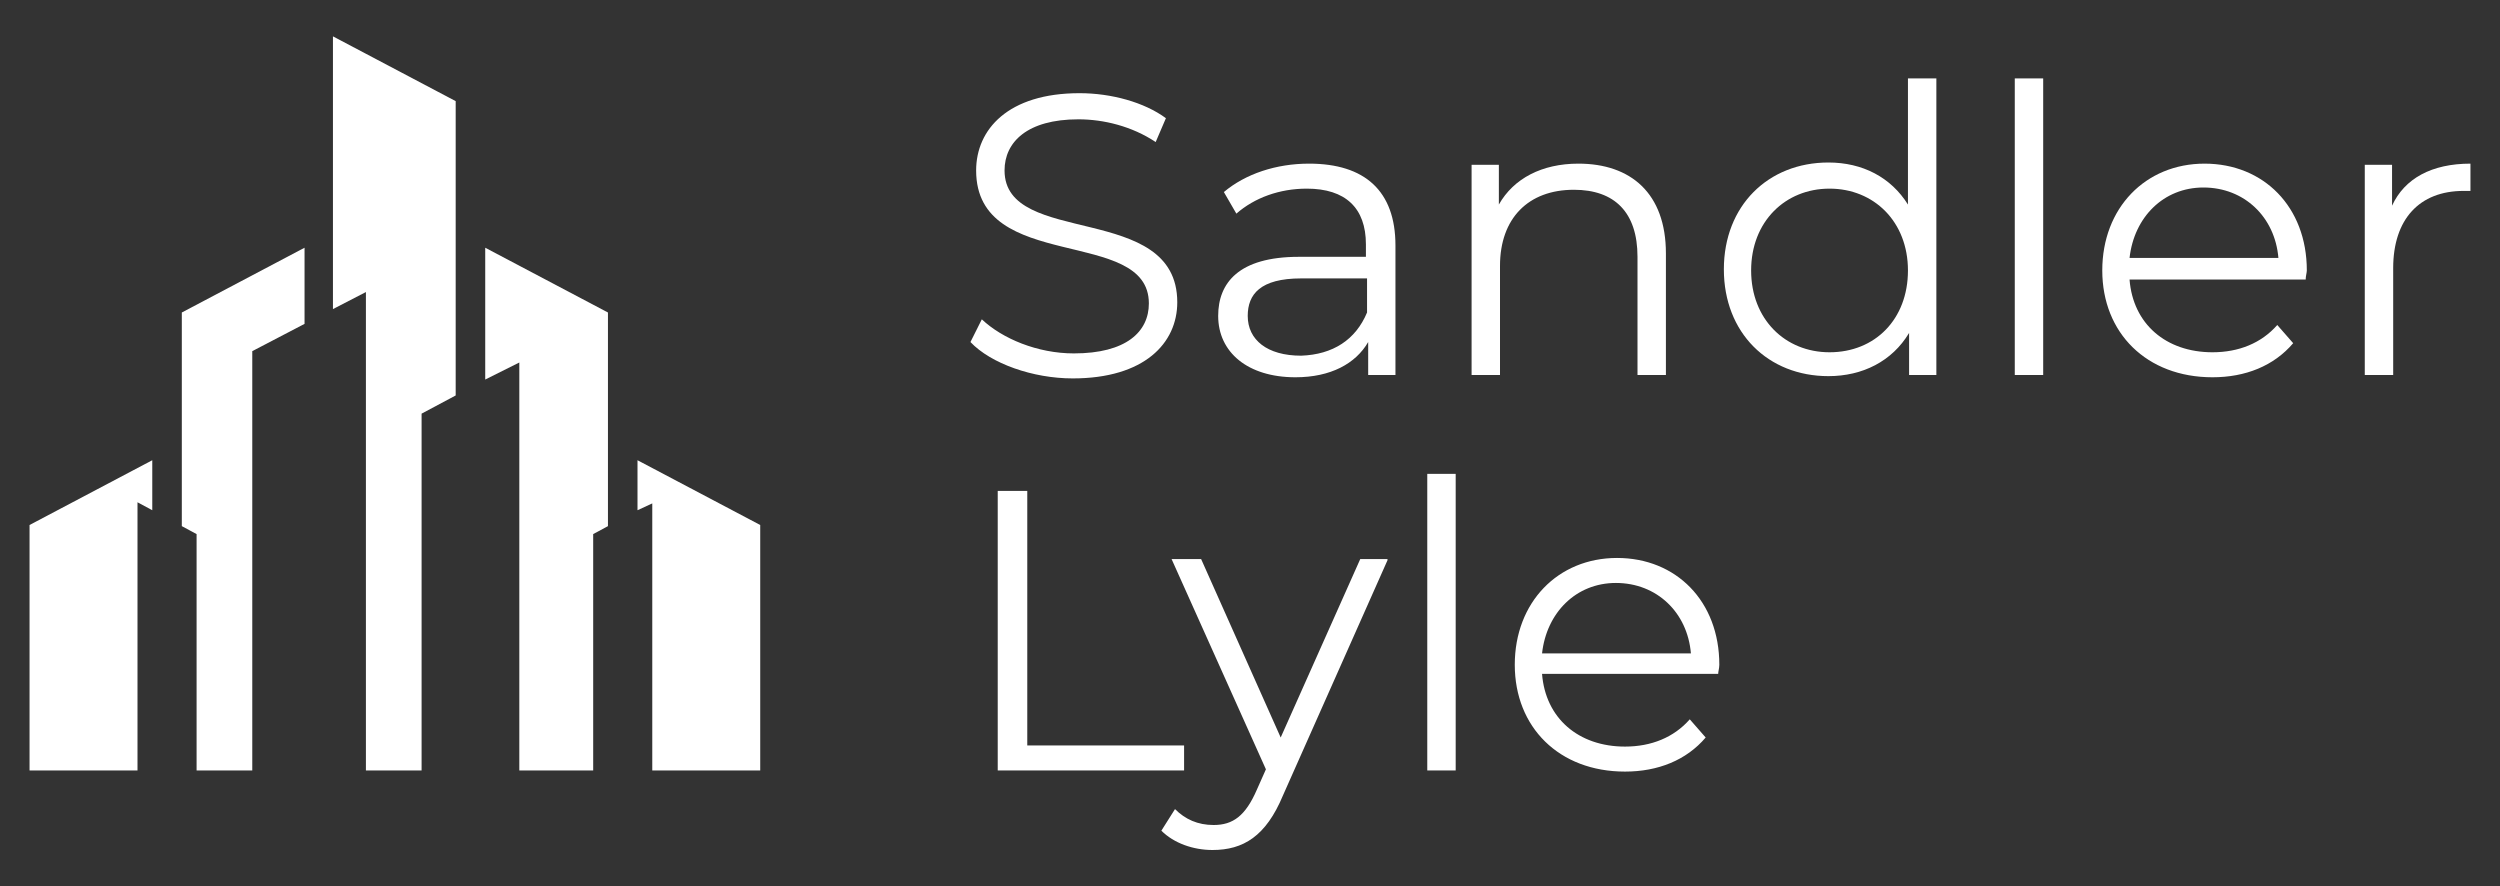
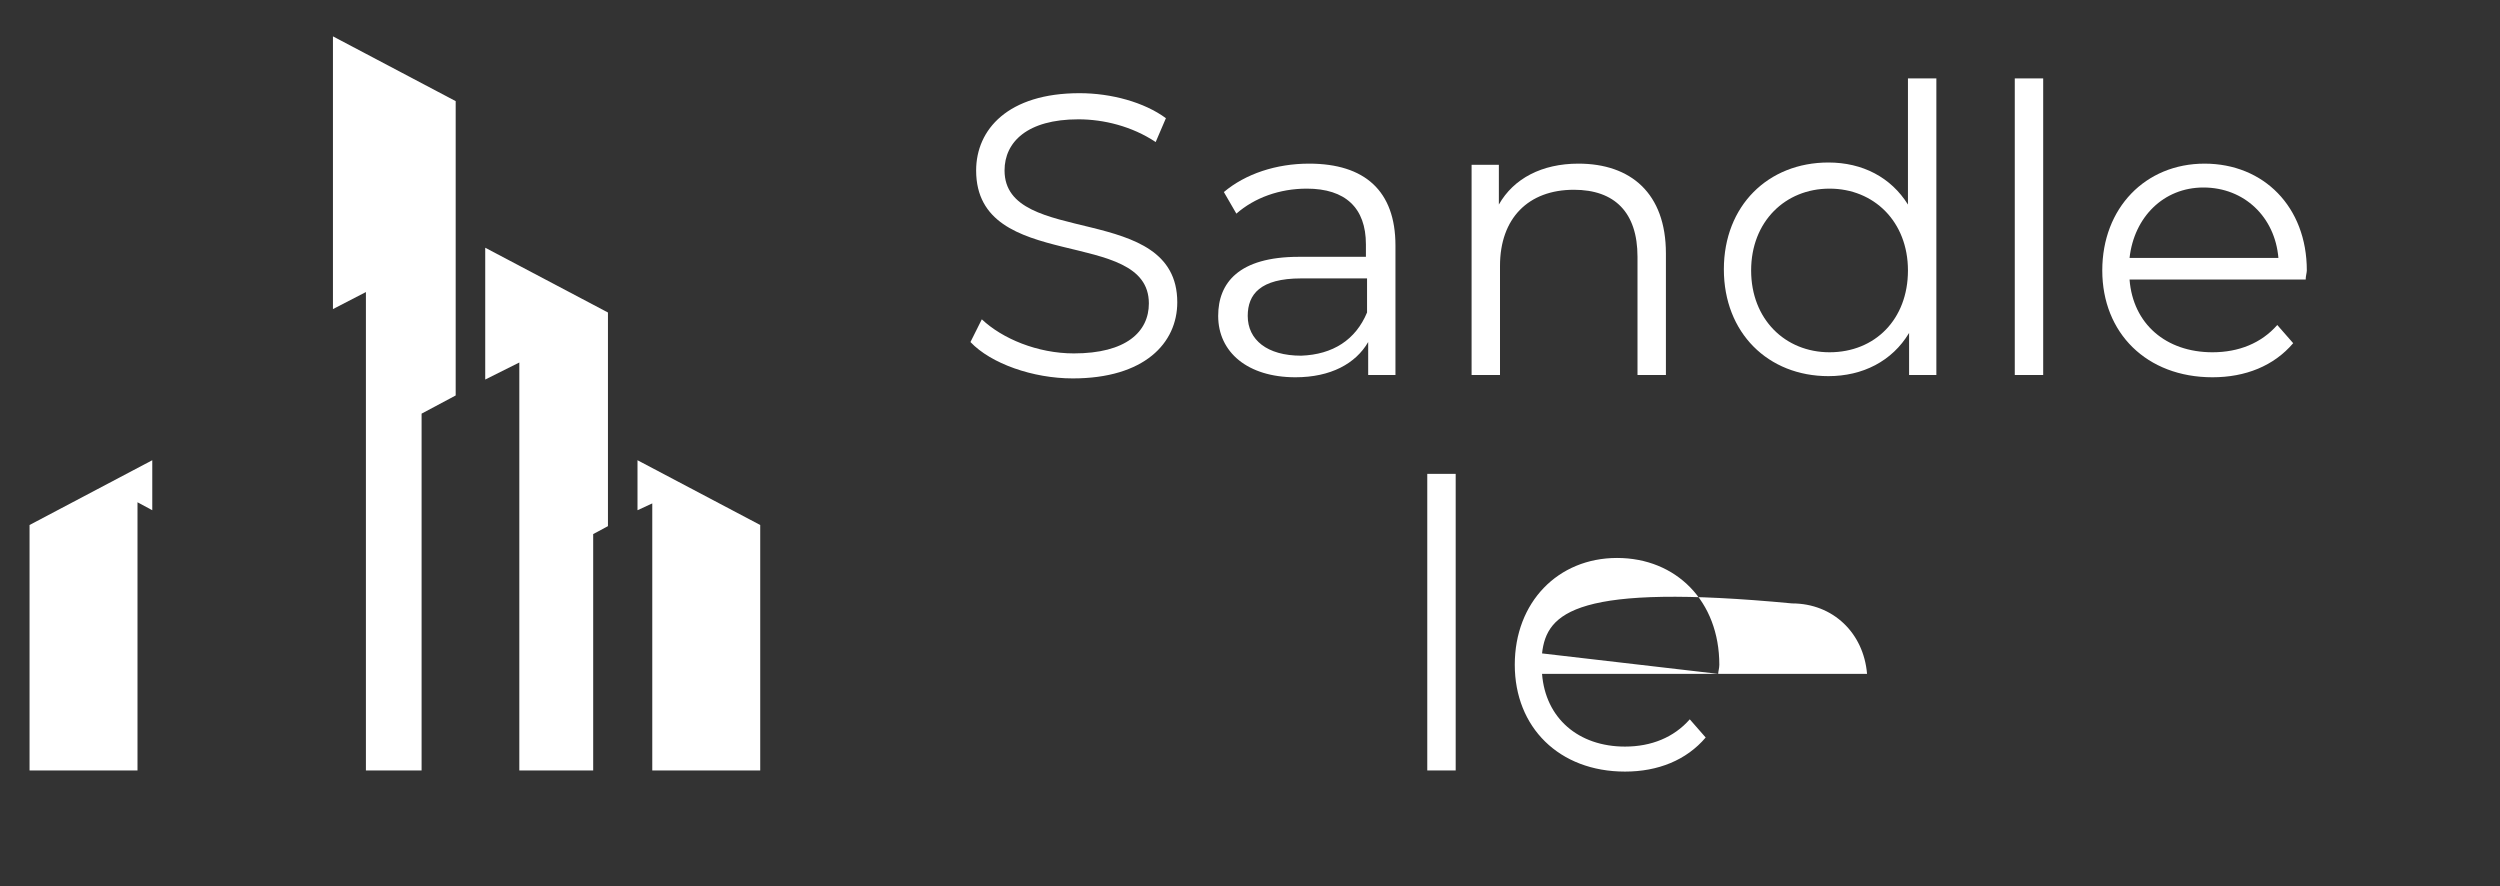
<svg xmlns="http://www.w3.org/2000/svg" viewBox="0 0 220 78">
  <rect x="0" y="0" width="220" height="78" style="fill:#333333;stroke:none;opacity:1;fill-opacity:1" />
  <style>*{fill:#fff}</style>
  <path d="M85.4 30.1l1-2c1.8 1.7 4.9 3 8.1 3 4.6 0 6.6-1.9 6.6-4.4 0-6.8-15.2-2.6-15.2-11.7 0-3.6 2.8-6.8 9.1-6.8 2.8 0 5.7 0.8 7.6 2.2l-0.9 2.1c-2.1-1.4-4.6-2-6.8-2 -4.5 0-6.5 2-6.5 4.5 0 6.8 15.2 2.7 15.2 11.6 0 3.6-2.9 6.7-9.2 6.7C90.9 33.3 87.2 32 85.4 30.1" class="a" />
  <path d="M122.8 21.6V33h-2.4v-2.9c-1.1 1.9-3.3 3.1-6.4 3.1 -4.2 0-6.8-2.2-6.8-5.4 0-2.9 1.8-5.2 7.1-5.2h5.9v-1.1c0-3.2-1.8-4.9-5.2-4.9 -2.4 0-4.6 0.8-6.2 2.2l-1.1-1.9c1.9-1.6 4.6-2.5 7.5-2.5C120.1 14.4 122.8 16.8 122.8 21.6M120.3 27.5v-3h-5.8c-3.6 0-4.7 1.4-4.7 3.3 0 2.1 1.7 3.5 4.7 3.5C117.3 31.2 119.3 29.9 120.3 27.5" class="a" />
  <path d="M146.6 22.3V33h-2.5V22.6c0-3.9-2-5.9-5.6-5.9 -4 0-6.5 2.5-6.5 6.7V33h-2.5V14.5h2.4V18c1.3-2.3 3.8-3.6 7-3.6C143.5 14.4 146.6 17 146.6 22.3" class="a" />
  <path d="M170.4 6.9V33H168v-3.7c-1.5 2.5-4.1 3.8-7.1 3.8 -5.3 0-9.2-3.8-9.2-9.4 0-5.6 3.9-9.4 9.2-9.4 3 0 5.5 1.3 7 3.7V6.9H170.4zM167.9 23.8c0-4.3-3-7.2-6.9-7.2 -3.9 0-6.9 2.9-6.9 7.2 0 4.3 3 7.2 6.9 7.2C165 31 167.9 28.1 167.9 23.8" class="a" />
  <rect x="177.3" y="6.9" width="2.5" height="26.1" class="a" />
  <path d="M202.9 24.6h-15.5c0.3 3.9 3.2 6.4 7.3 6.4 2.3 0 4.3-0.8 5.7-2.4l1.4 1.6c-1.7 2-4.2 3-7.1 3 -5.8 0-9.7-3.9-9.7-9.4s3.8-9.4 9-9.4c5.2 0 9 3.8 9 9.4C203 24 202.9 24.3 202.9 24.6M187.4 22.7h13.1c-0.3-3.6-3-6.2-6.6-6.2C190.4 16.5 187.8 19.1 187.4 22.7" class="a" />
-   <path d="M217.4 14.4v2.4c-0.2 0-0.4 0-0.6 0 -3.9 0-6.2 2.5-6.2 6.8V33h-2.5V14.5h2.4v3.6C211.6 15.7 214 14.4 217.4 14.4" class="a" />
-   <polygon points="87.8 43.2 90.4 43.2 90.4 65.6 104.2 65.6 104.2 67.8 87.8 67.8 " class="a" />
-   <path d="M122.1 49.3L112.9 70c-1.5 3.6-3.5 4.8-6.2 4.8 -1.7 0-3.4-0.6-4.5-1.7l1.2-1.9c0.9 0.9 2 1.4 3.4 1.4 1.7 0 2.8-0.8 3.8-3.1l0.8-1.8 -8.3-18.5h2.6l7 15.7 7-15.7H122.1z" class="a" />
  <rect x="125.6" y="41.7" width="2.5" height="26.1" class="a" />
-   <path d="M151.2 59.3h-15.5c0.3 3.9 3.2 6.4 7.3 6.4 2.3 0 4.3-0.8 5.7-2.4l1.4 1.6c-1.7 2-4.2 3-7.1 3 -5.8 0-9.7-3.9-9.7-9.4 0-5.5 3.8-9.4 9-9.4s9 3.8 9 9.4C151.3 58.8 151.2 59.1 151.2 59.3M135.7 57.5h13.1c-0.3-3.6-3-6.2-6.6-6.2C138.7 51.3 136.1 53.9 135.7 57.5" class="a" />
+   <path d="M151.2 59.3h-15.5c0.3 3.9 3.2 6.4 7.3 6.4 2.3 0 4.3-0.8 5.7-2.4l1.4 1.6c-1.7 2-4.2 3-7.1 3 -5.8 0-9.7-3.9-9.7-9.4 0-5.5 3.8-9.4 9-9.4s9 3.8 9 9.4C151.3 58.8 151.2 59.1 151.2 59.3h13.1c-0.3-3.6-3-6.2-6.6-6.2C138.7 51.3 136.1 53.9 135.7 57.5" class="a" />
  <polygon points="13.4 40.5 13.4 44.9 12.1 44.2 12.1 67.8 2.6 67.8 2.6 46.2 " class="a" />
-   <polygon points="26.8 21.8 26.8 28.5 22.2 30.9 22.2 67.8 17.3 67.8 17.3 47 16 46.3 16 27.5 " class="a" />
  <polygon points="40.1 8.9 40.1 34.8 37.1 36.4 37.1 67.8 32.2 67.8 32.2 25.7 29.3 27.2 29.3 3.2 " class="a" />
  <polygon points="66.9 46.2 66.9 67.8 57.4 67.8 57.4 44.3 56.1 44.9 56.1 40.5 " class="a" />
  <polygon points="53.5 27.5 53.5 46.3 52.2 47 52.2 67.8 45.7 67.8 45.7 31.9 42.7 33.4 42.7 21.8 " class="a" />
</svg>